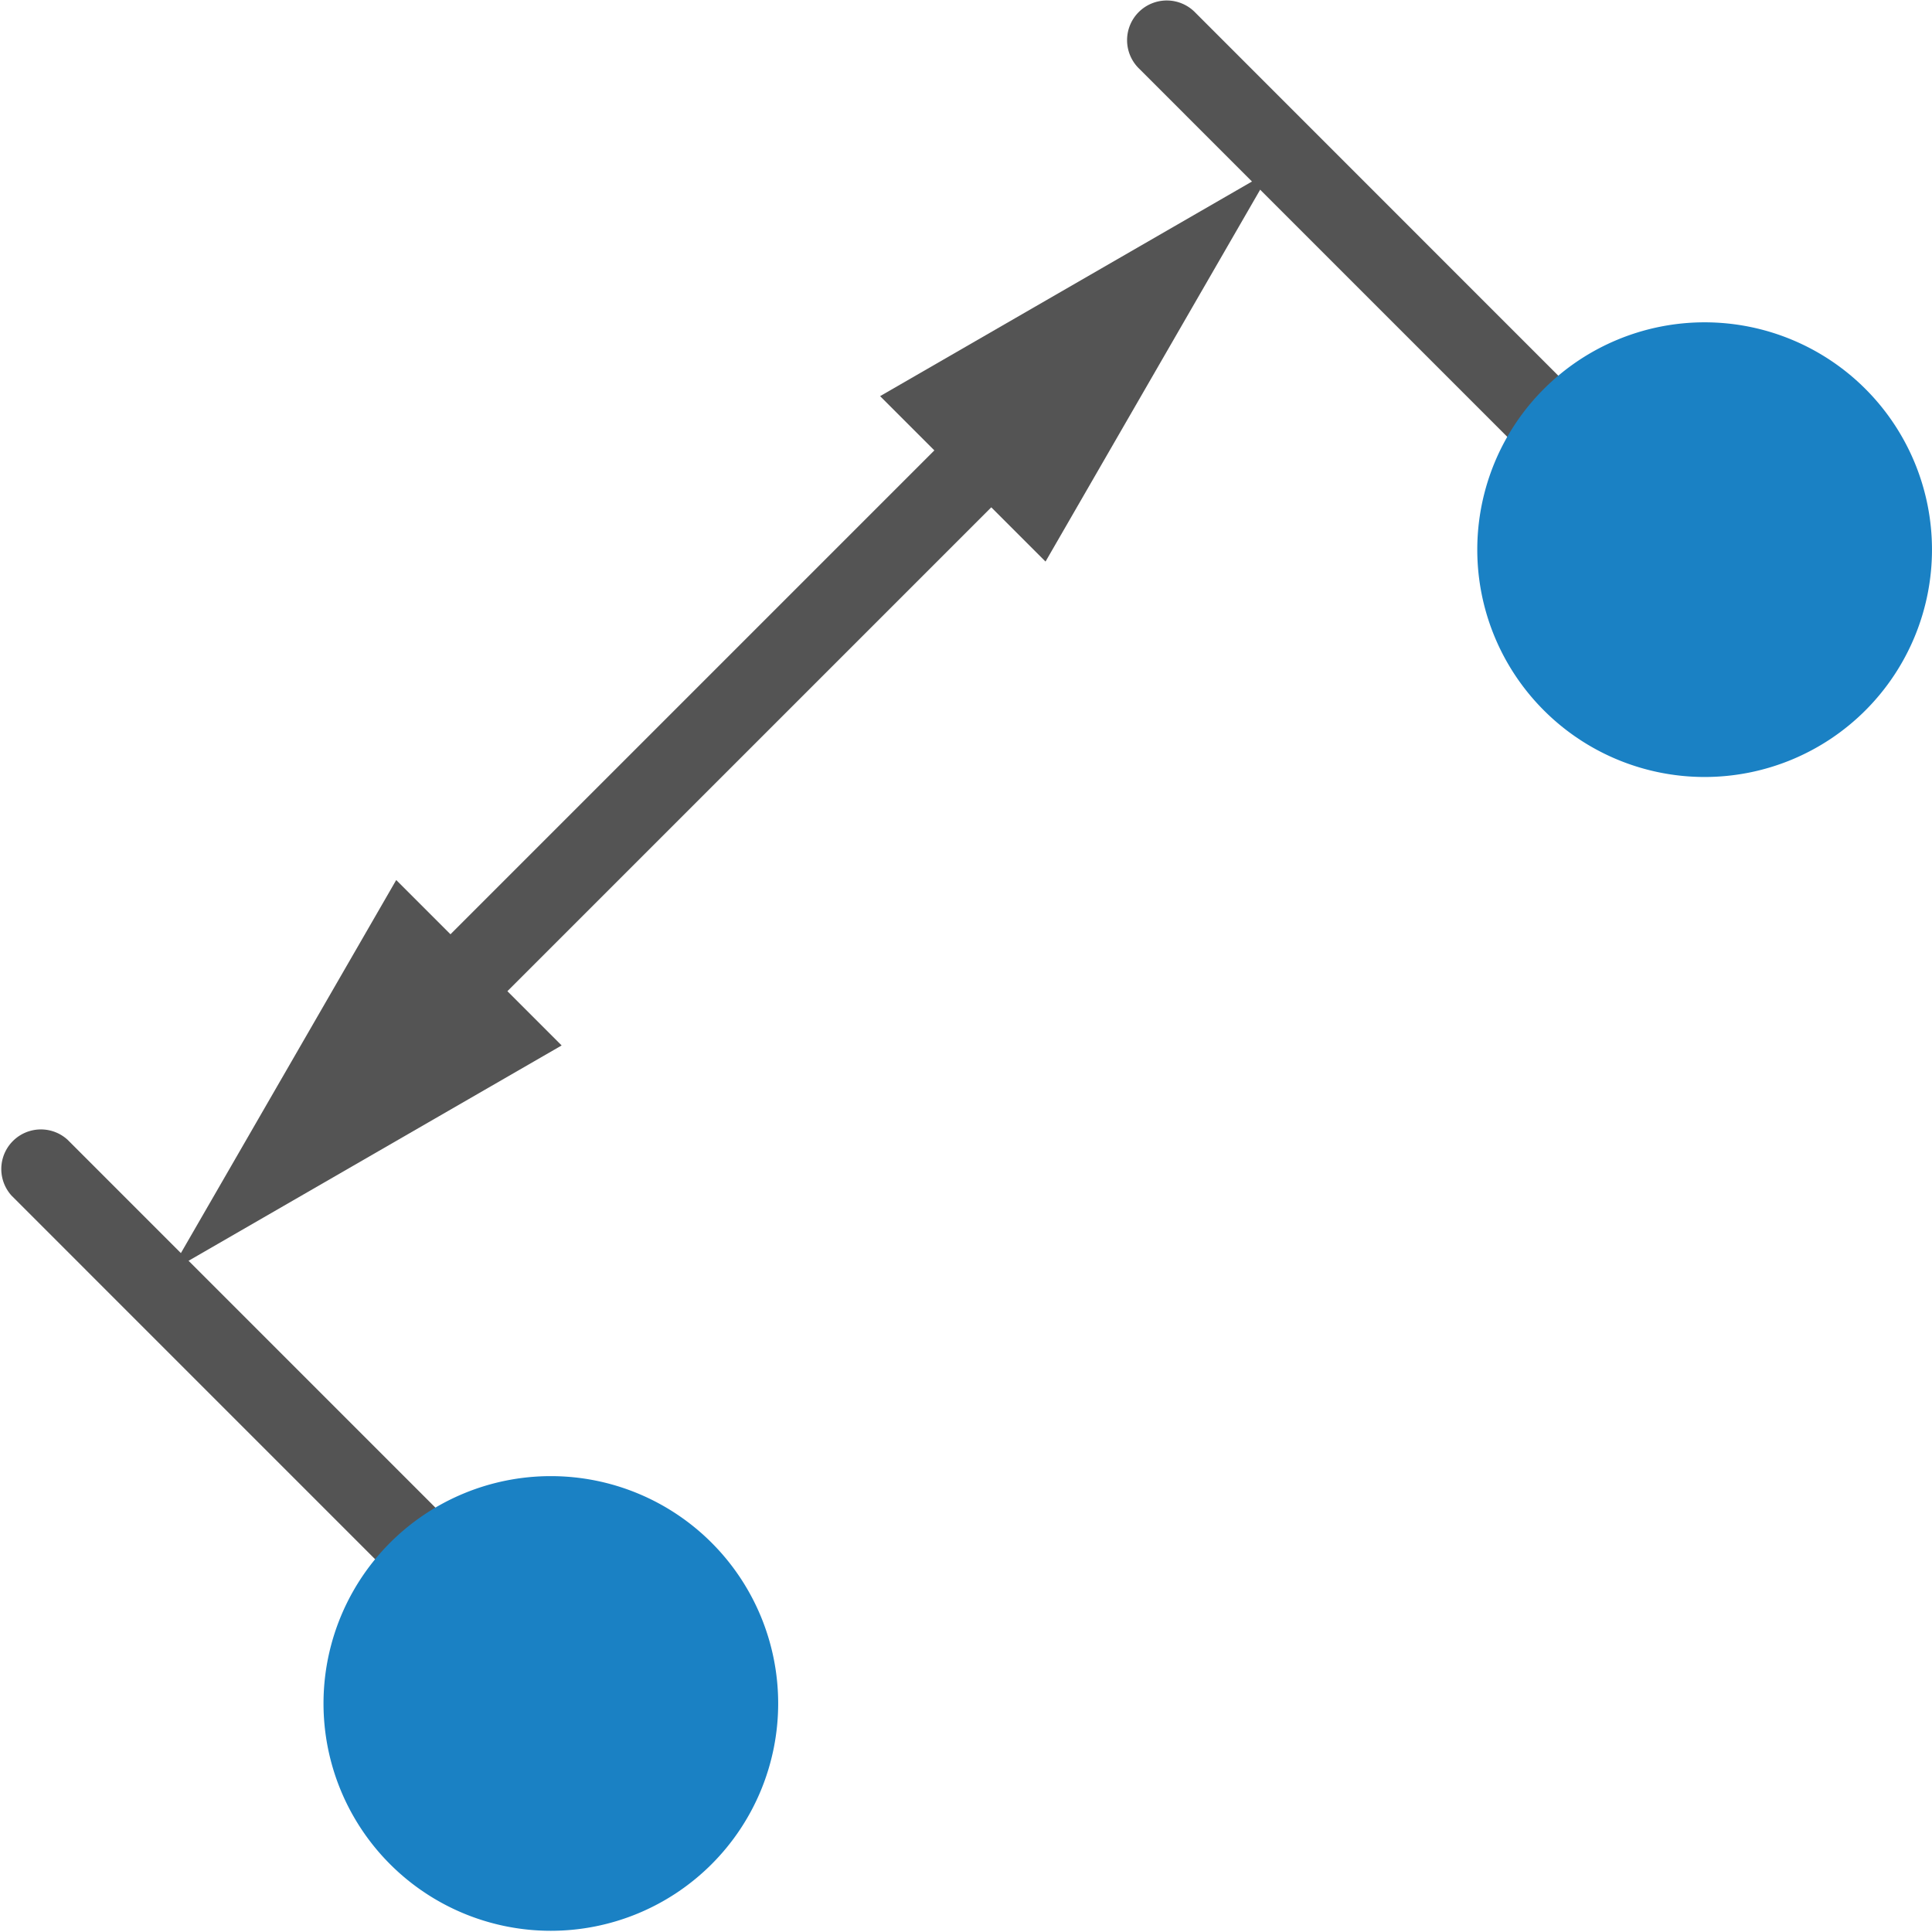
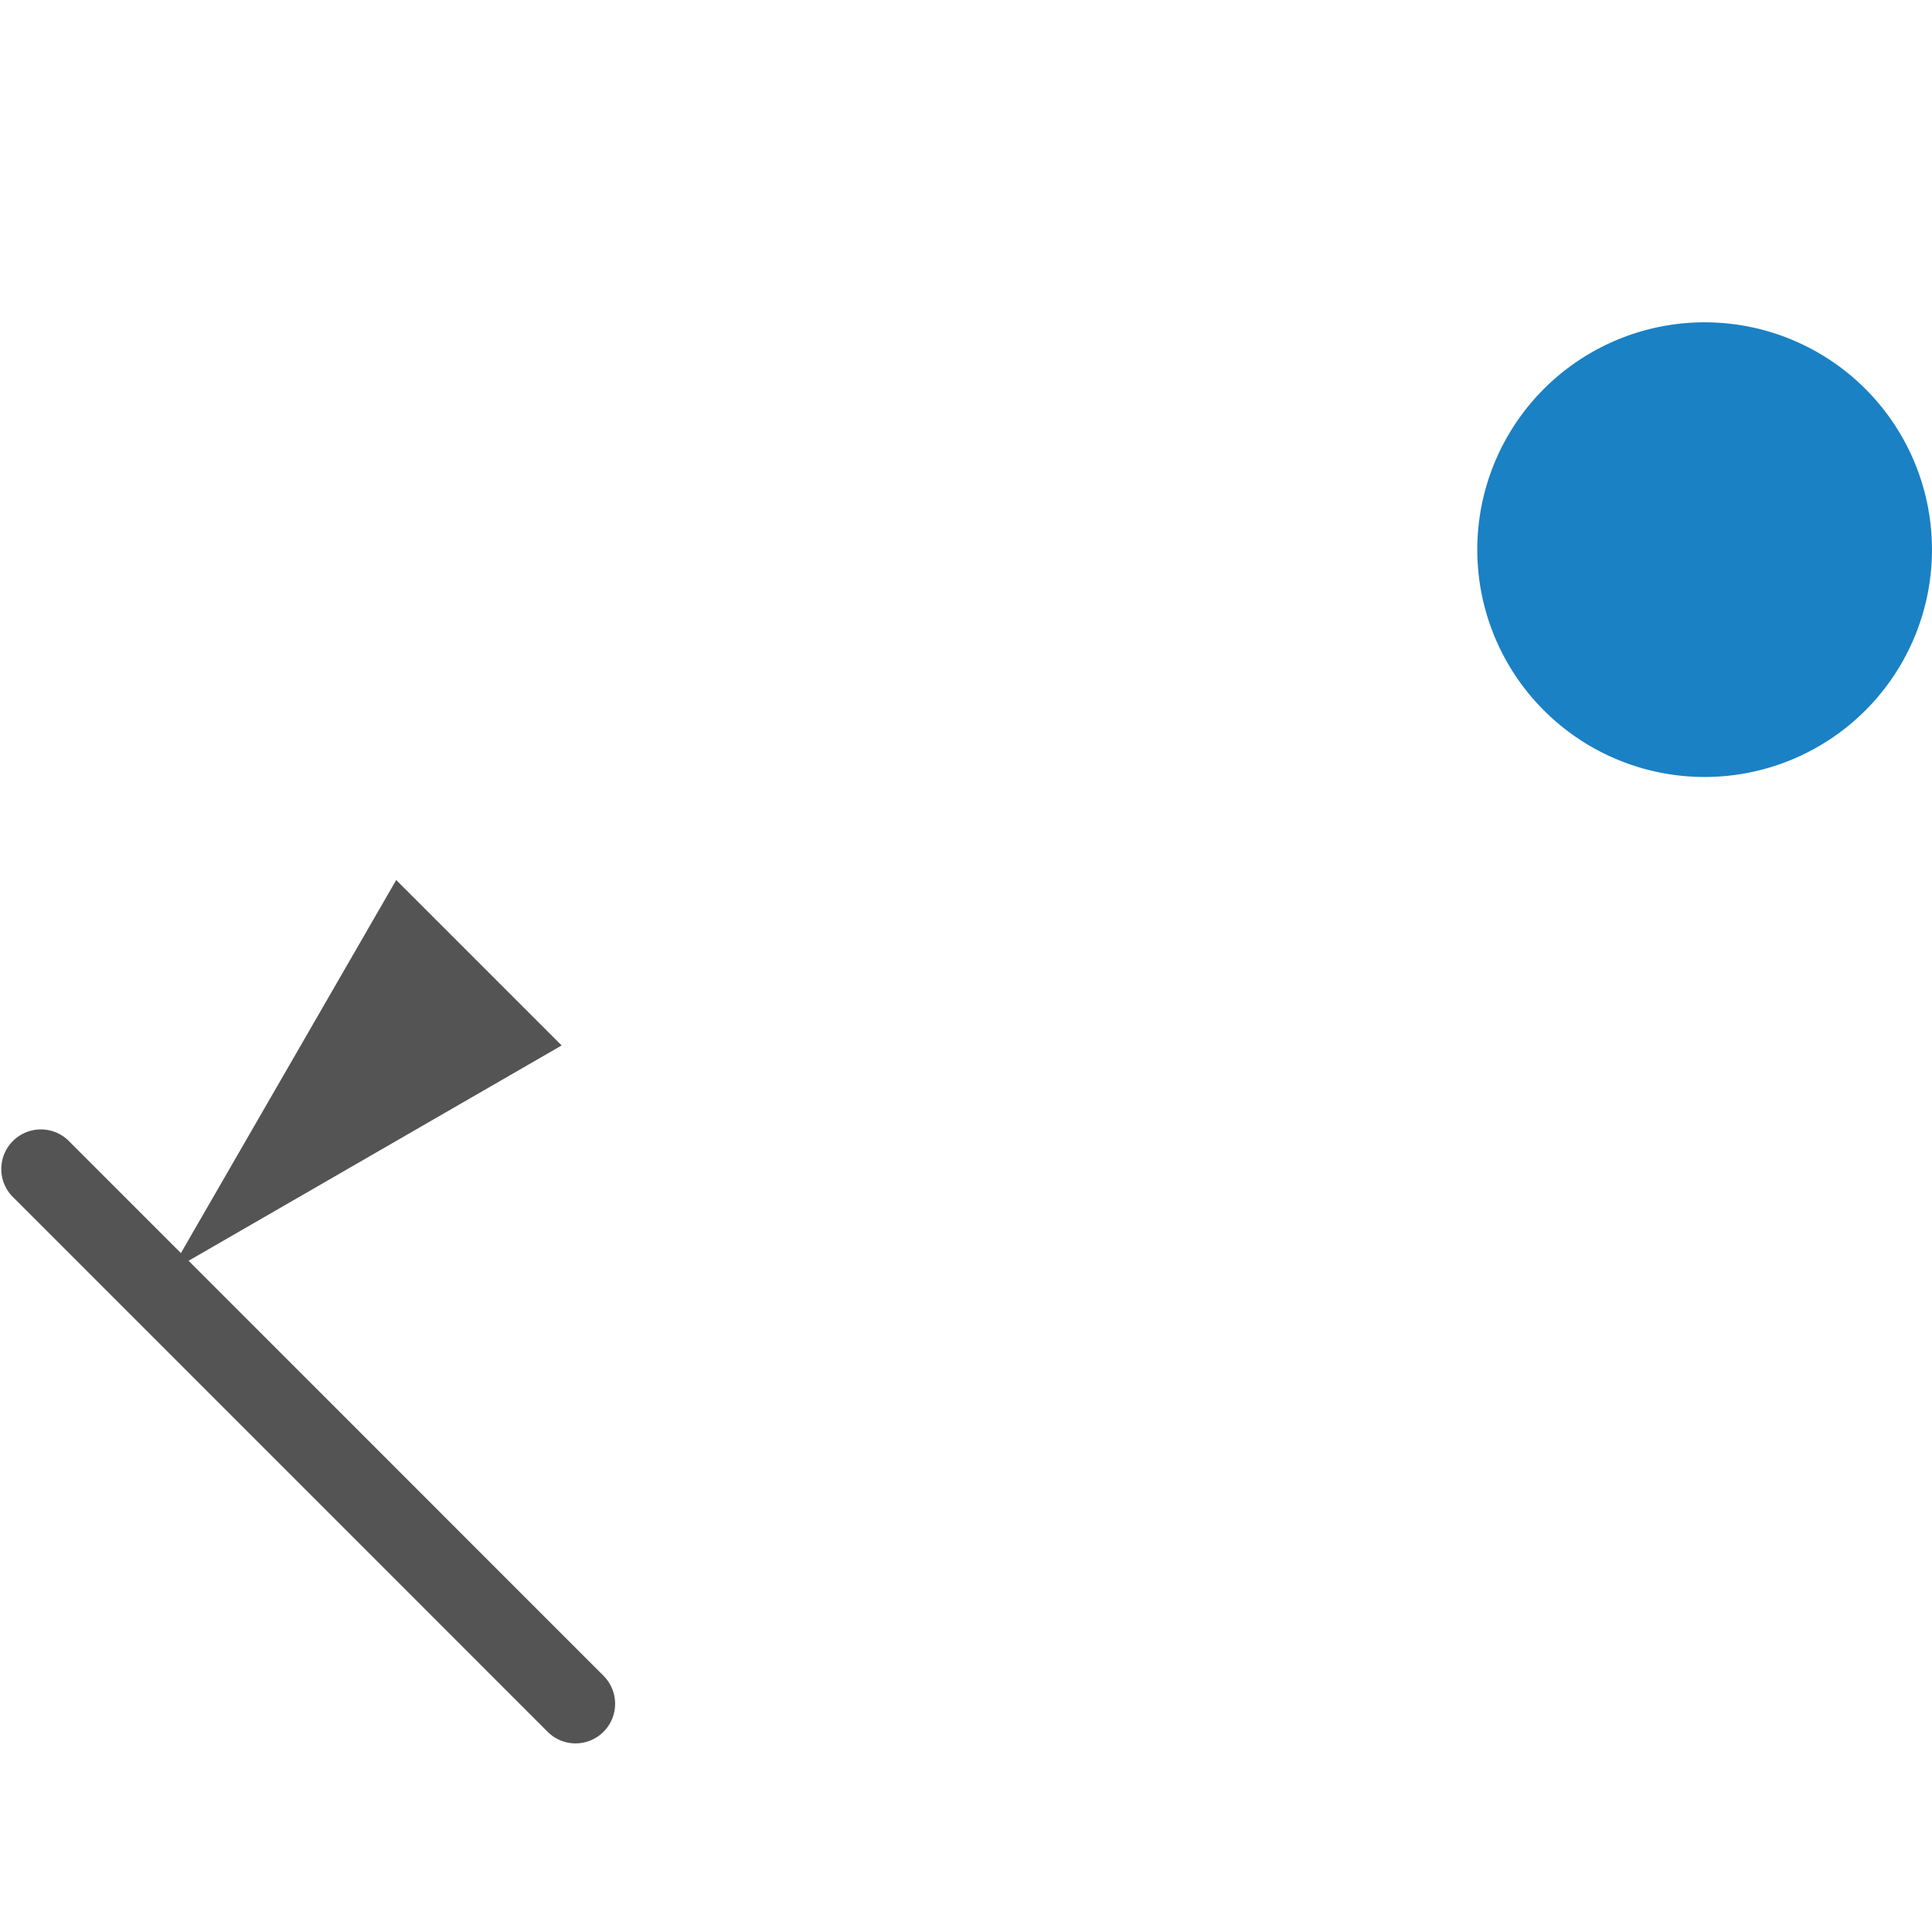
<svg xmlns="http://www.w3.org/2000/svg" xmlns:ns1="http://sodipodi.sourceforge.net/DTD/sodipodi-0.dtd" xmlns:ns2="http://www.inkscape.org/namespaces/inkscape" id="Слой_1" data-name="Слой 1" viewBox="0 0 24 24" version="1.1" ns1:docname="add_aligned_dimension.svg" ns2:version="1.0.1 (3bc2e813f5, 2020-09-07)">
  <ns1:namedview pagecolor="#ffffff" bordercolor="#666666" borderopacity="1" objecttolerance="10" gridtolerance="10" guidetolerance="10" ns2:pageopacity="0" ns2:pageshadow="2" ns2:window-width="1609" ns2:window-height="1286" id="namedview30" showgrid="true" ns2:zoom="27.961538" ns2:cx="3.3259971" ns2:cy="13" ns2:window-x="0" ns2:window-y="37" ns2:window-maximized="0" ns2:document-rotation="0" ns2:current-layer="Слой_1">
    <ns2:grid type="xygrid" id="grid_kicad" spacingx="0.5" spacingy="0.5" color="#9999ff" opacity="0.13" empspacing="2" />
  </ns1:namedview>
  <defs id="defs76">
    <style id="style74">.cls-1{fill:#545454;}.cls-2{fill:none;stroke:#545454;stroke-linecap:round;stroke-linejoin:round;}.cls-3{fill:#1a81c4;}</style>
  </defs>
  <title id="title78">add_aligned_dimension</title>
-   <path class="cls-1" d="M 21.178,7.677 A 0.493,0.493 0 0 0 21.526,6.836 L 14.851,0.159 a 0.493,0.493 0 1 0 -0.697,0.697 l 6.675,6.676 a 0.491,0.491 0 0 0 0.348,0.144 z" id="path80" />
  <path class="cls-1" d="m 7.15,21.657 a 0.492,0.492 0 0 0 0.348,-0.839 l -6.659,-6.66 a 0.492,0.492 0 0 0 -0.695,0.695 l 6.659,6.66 A 0.49,0.49 0 0 0 7.15,21.657 Z" id="path82" />
-   <line class="cls-2" x1="12.661" y1="5.248" x2="5.249" y2="12.66" id="line84" />
-   <polygon class="cls-1" points="16.793,3.116 13.988,7.976 11.933,5.921 " id="polygon86" transform="translate(-1,-1)" />
  <polygon class="cls-1" points="3.117,16.792 7.977,13.987 5.922,11.932 " id="polygon88" transform="translate(-1,-1)" />
  <path class="cls-3" d="m 19.179,8.825 a 2.824,2.824 0 1 0 0,-3.994 2.823,2.823 0 0 0 0,3.994 z" id="path90" />
-   <path class="cls-3" d="m 4.846,23.158 a 2.824,2.824 0 1 0 0,-3.994 2.824,2.824 0 0 0 0,3.994 z" id="path92" />
</svg>